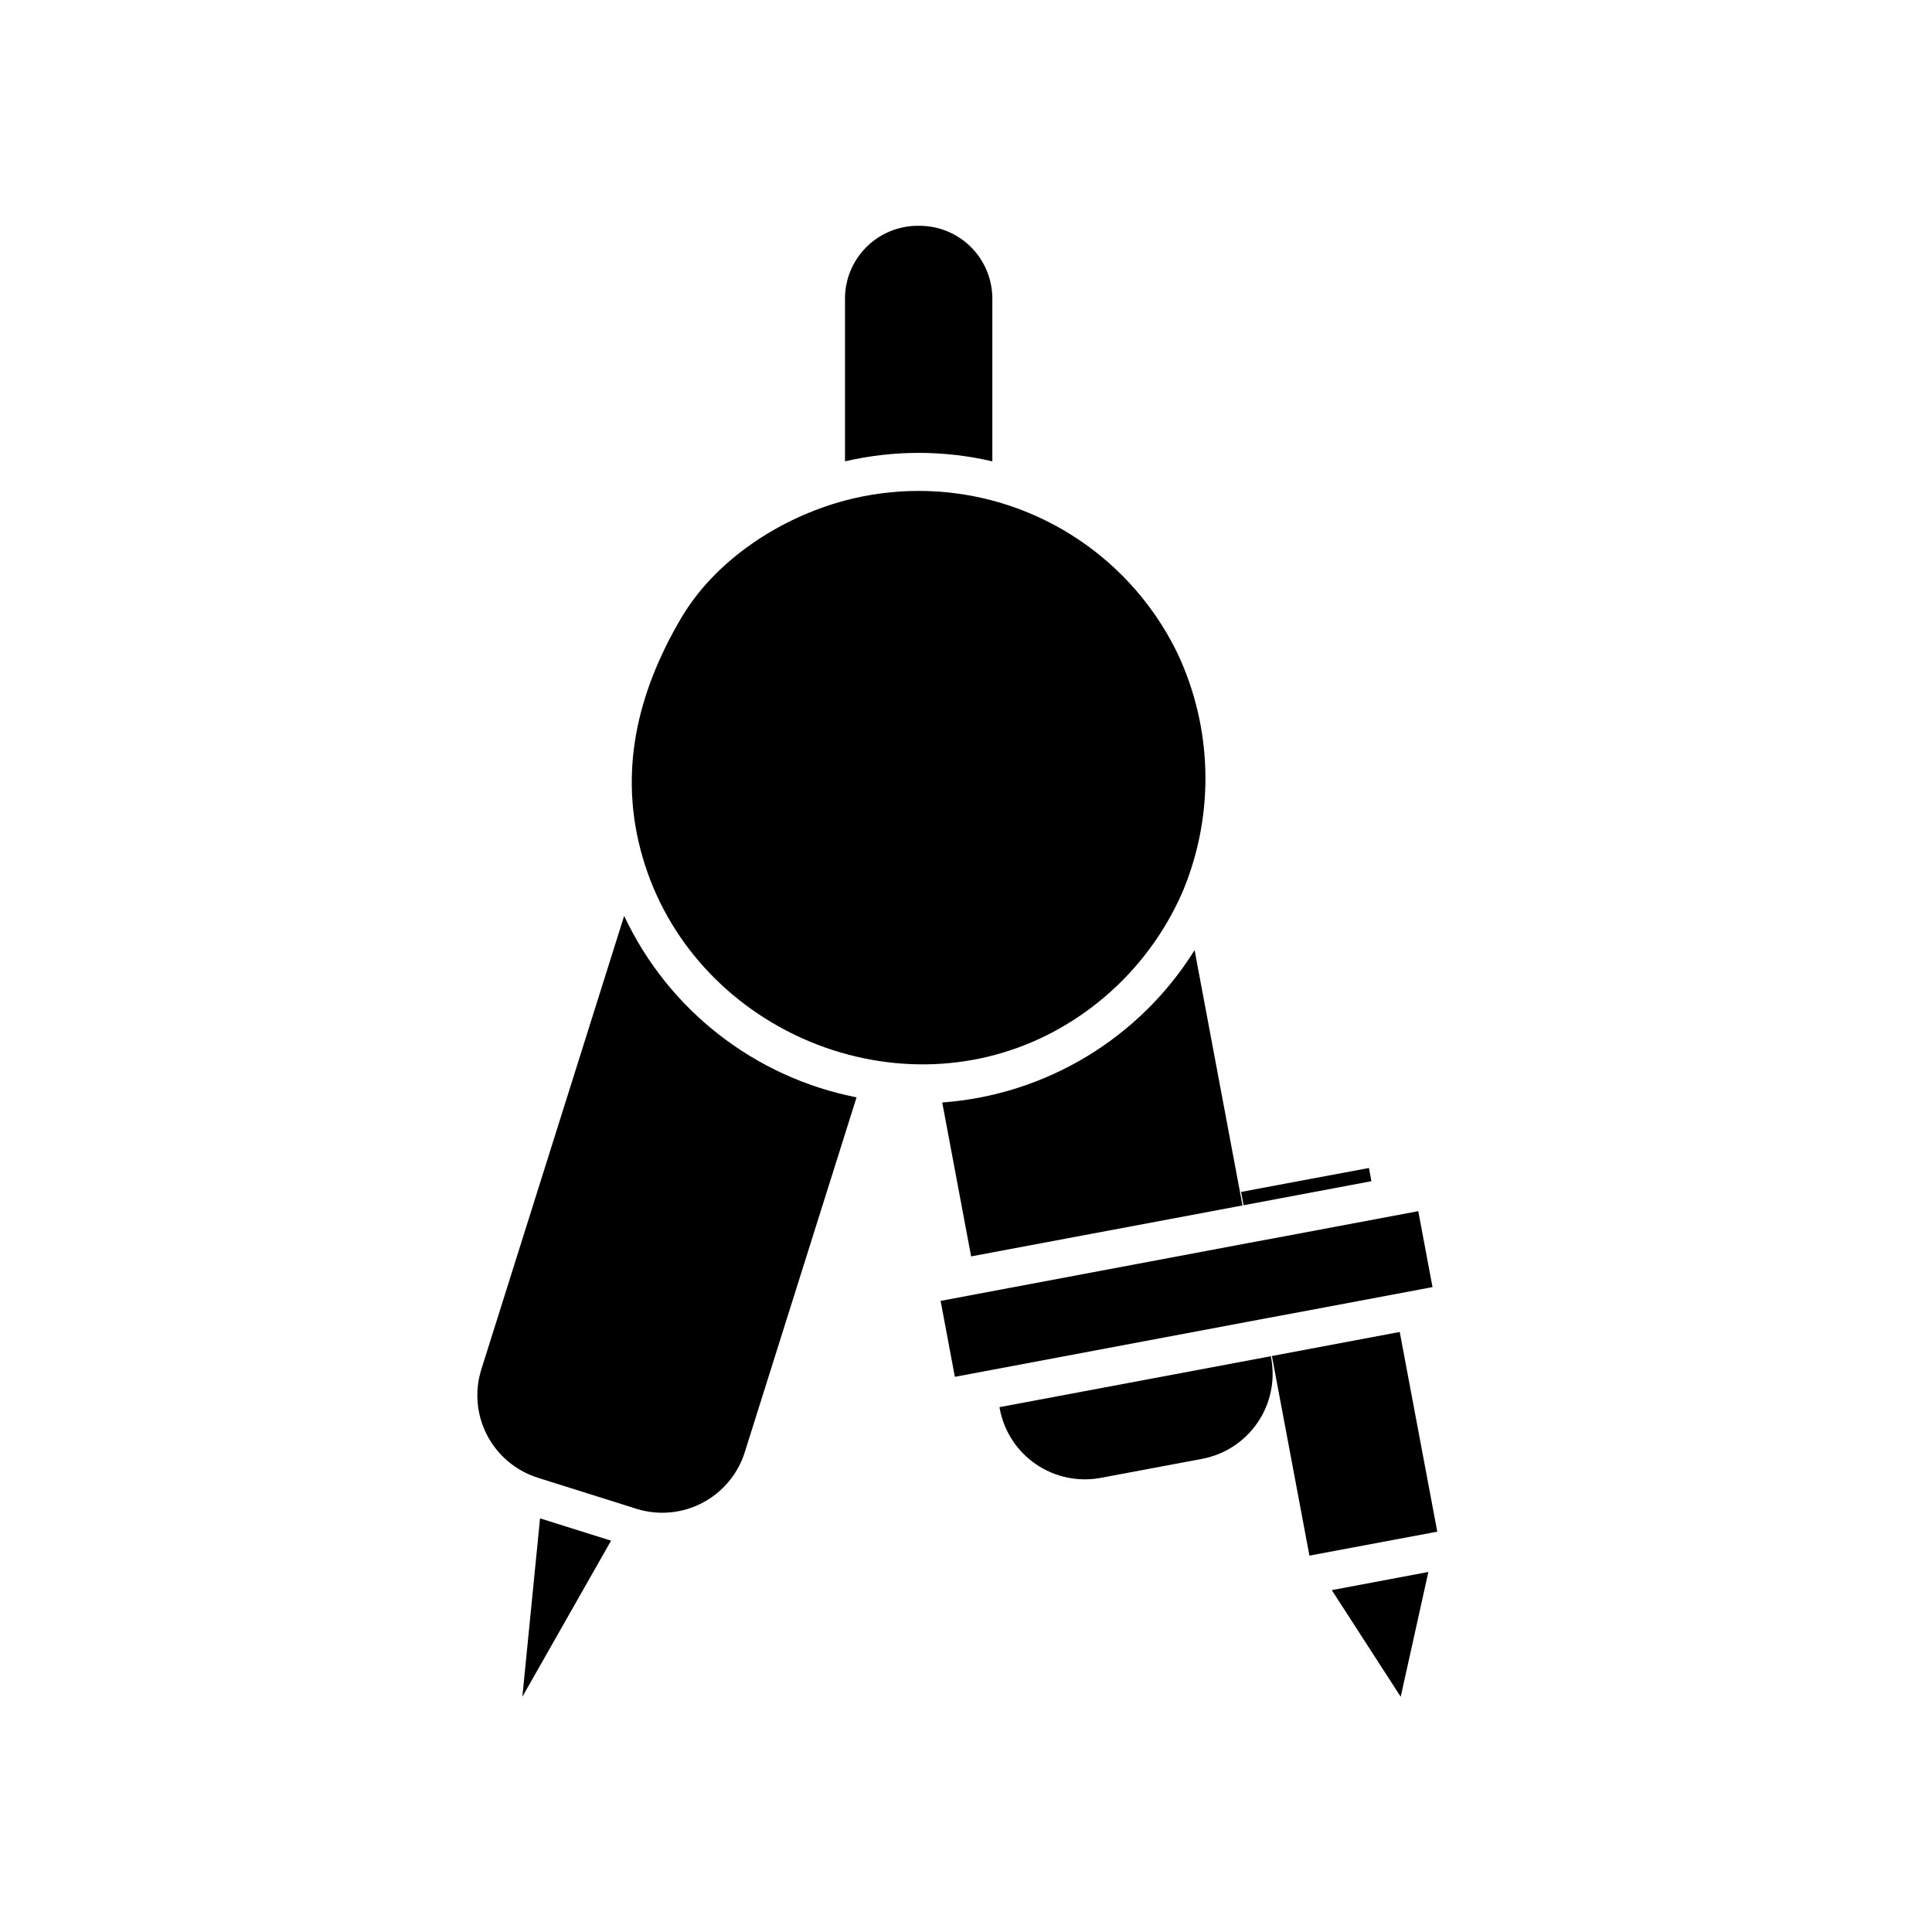
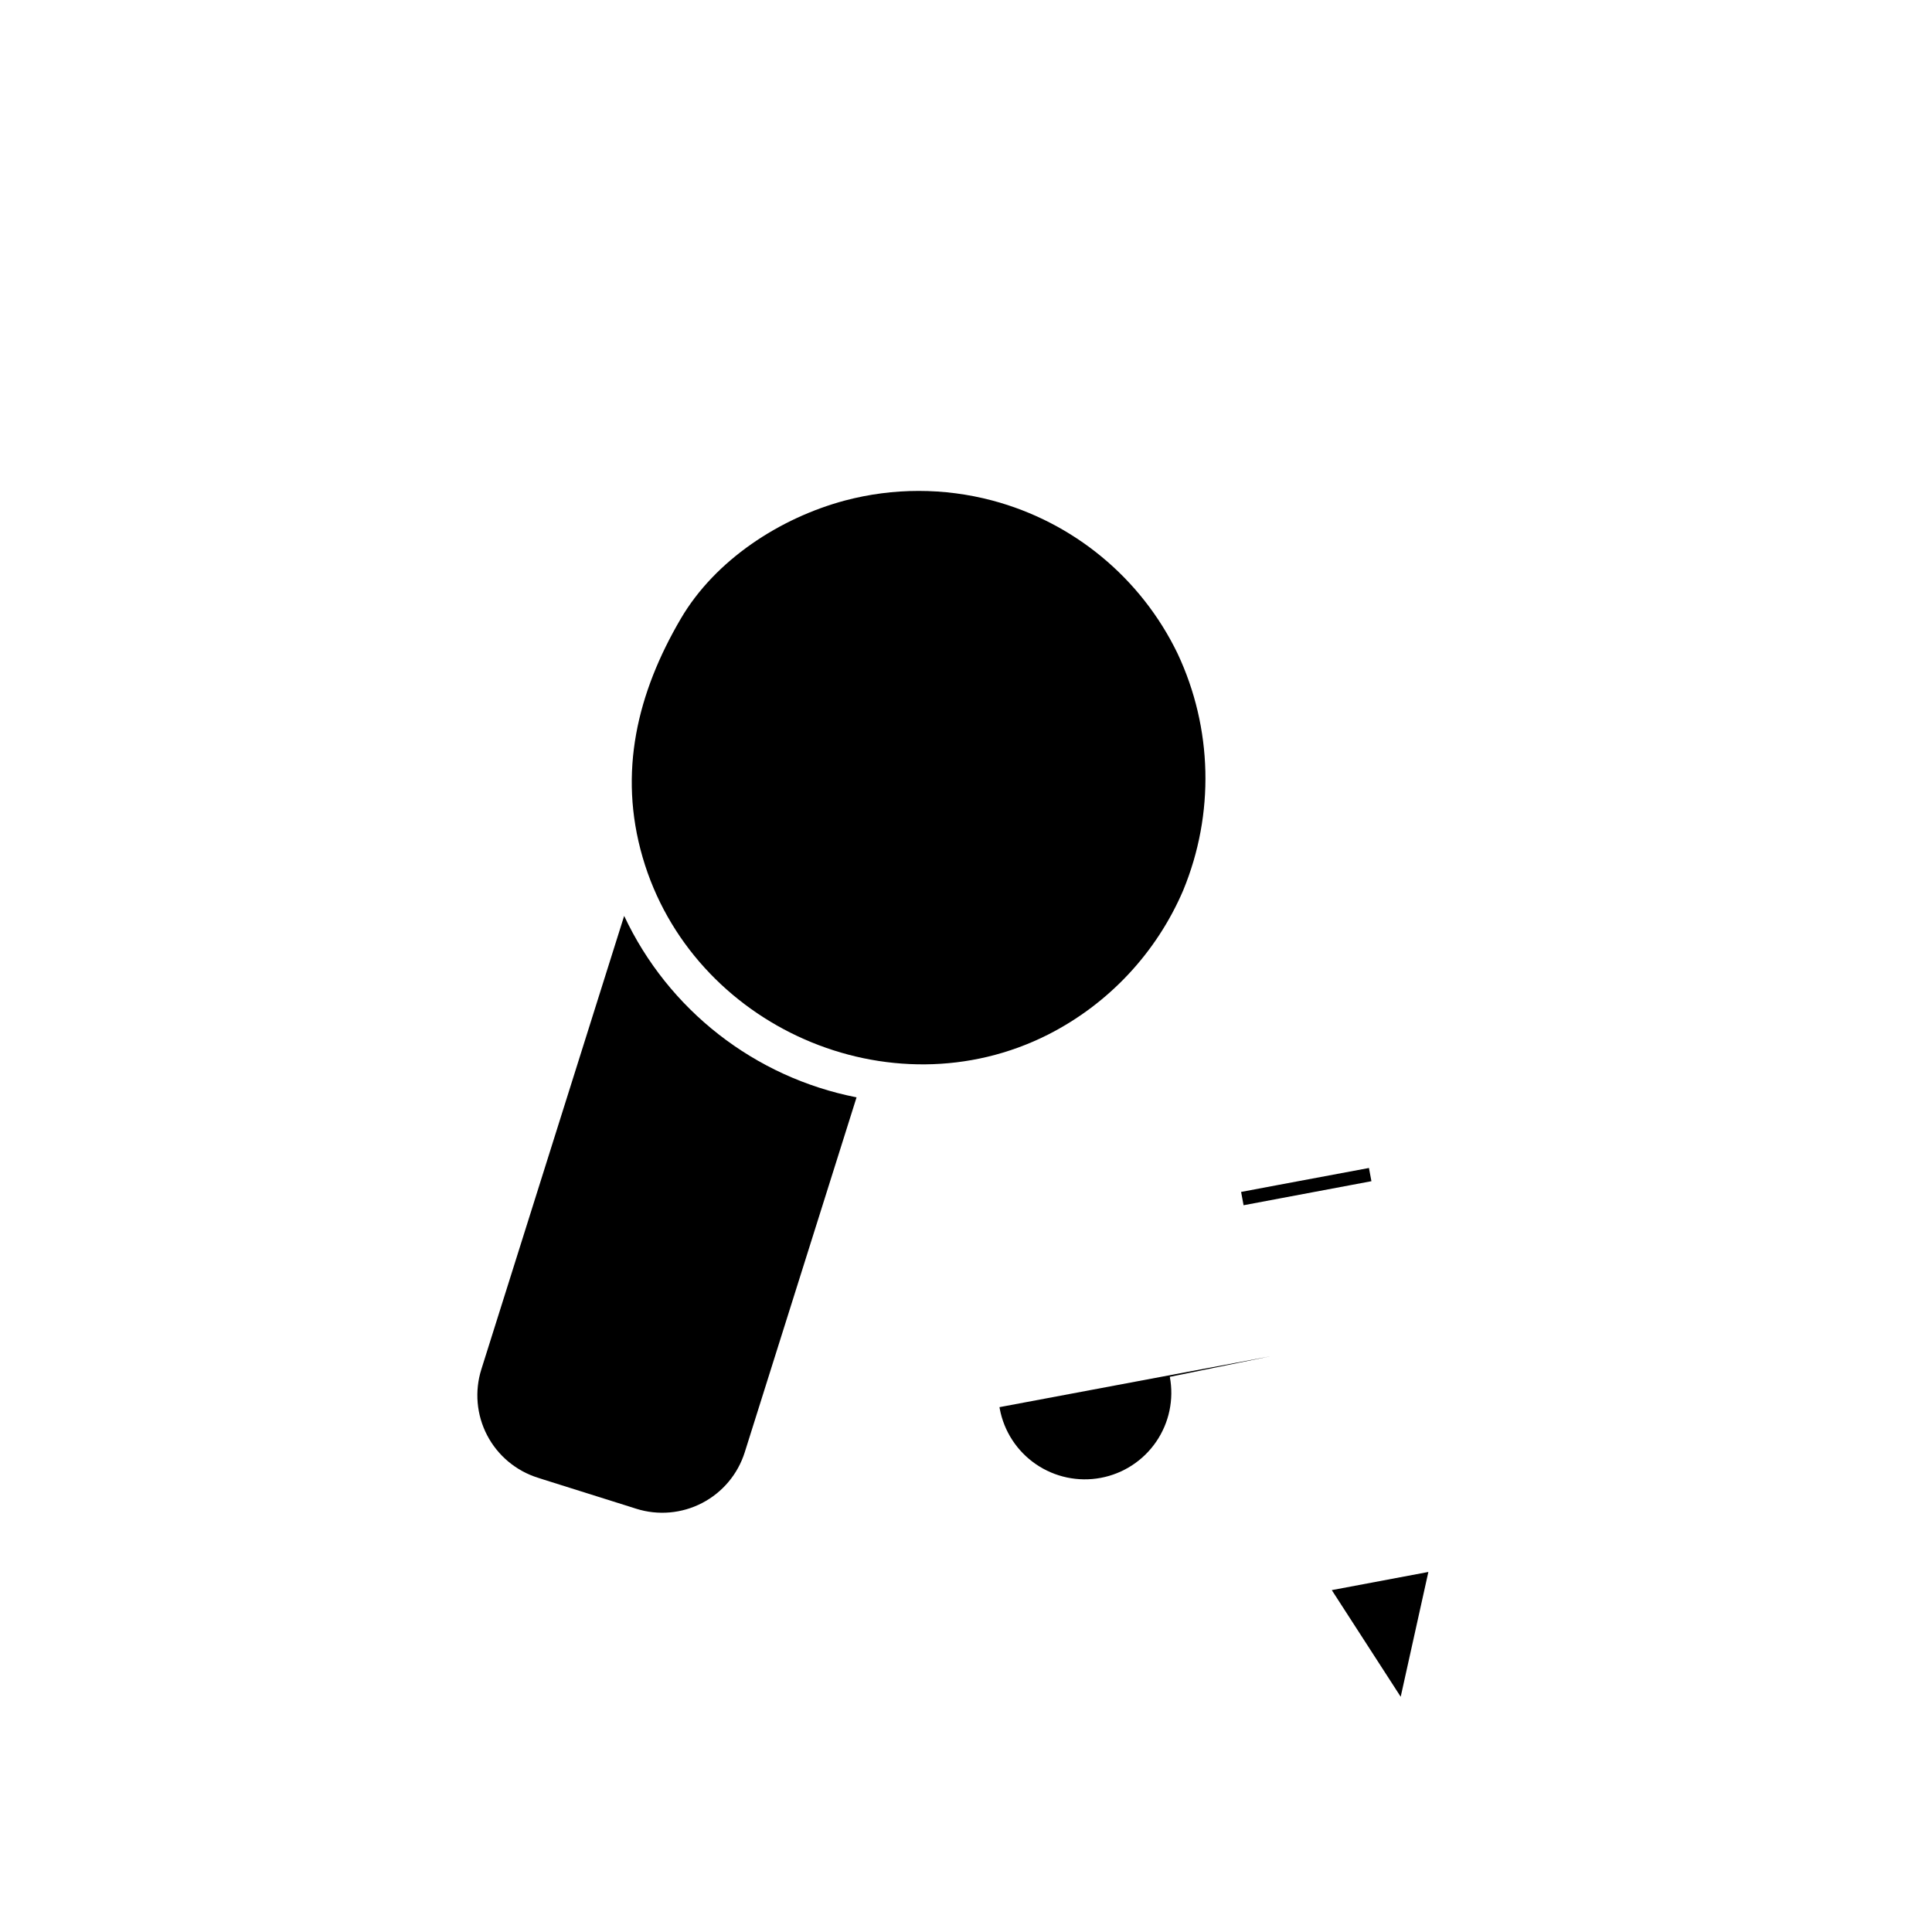
<svg xmlns="http://www.w3.org/2000/svg" fill="#000000" width="800px" height="800px" version="1.1" viewBox="144 144 512 512">
  <g>
    <path d="m309.41 386.72-37.836 120.13c-1.84 5.805-1.297 12.102 1.516 17.5 2.816 5.398 7.66 9.453 13.473 11.27l1.562 0.504 22.898 7.203 1.586 0.504c5.801 1.832 12.094 1.281 17.488-1.531 5.398-2.812 9.453-7.652 11.277-13.457l29.625-94.035c-27.02-5.301-49.895-23.16-61.59-48.09z" />
-     <path d="m282.43 593.66c7.836-13.77 15.668-27.559 23.504-41.363l-18.816-5.918c-1.562 15.766-3.125 31.527-4.688 47.281z" />
-     <path d="m393.7 436.17 7.656 40.785 62.297-11.688 9.621-1.812-2.519-13.426-10.176-54.234 0.004-0.004c-14.566 23.367-39.418 38.375-66.883 40.379z" />
-     <path d="m480.79 503.41-9.621 1.812-62.297 11.688 0.074 0.43c1.121 5.973 4.57 11.258 9.586 14.691s11.191 4.738 17.168 3.621l26.852-5.039c5.981-1.117 11.273-4.566 14.707-9.59 3.438-5.023 4.734-11.207 3.606-17.188z" />
+     <path d="m480.79 503.41-9.621 1.812-62.297 11.688 0.074 0.43c1.121 5.973 4.57 11.258 9.586 14.691s11.191 4.738 17.168 3.621c5.981-1.117 11.273-4.566 14.707-9.59 3.438-5.023 4.734-11.207 3.606-17.188z" />
    <path d="m483.18 461.59 24.262-4.559-0.656-3.504-24.258 4.535-9.625 1.812 0.656 3.527z" />
-     <path d="m523.03 540.01-8.086-43.027-24.258 4.562-9.621 1.812 4.406 23.426 3.68 19.574 1.863 9.898 33.883-6.348z" />
    <path d="m515.2 593.66c2.445-11.035 4.887-22.059 7.332-33.074l-25.594 4.812c6.07 9.418 12.156 18.84 18.262 28.262z" />
-     <path d="m478.92 493.48 0.277-0.051 9.621-1.789 24.258-4.559 9.926-1.863 0.629-0.125-3.777-20.129-0.629 0.125-9.926 1.863-24.258 4.562-9.625 1.789-0.277 0.047-9.621 1.816-62.297 11.711-9.926 1.867h-0.023l3.777 20.125h0.027l9.922-1.863 62.297-11.715z" />
    <path d="m457.58 379.9c8.328-20.188 7.781-42.941-1.508-62.699-9.676-20.027-27.605-34.84-49.098-40.559-12.793-3.391-26.25-3.391-39.047 0-17.203 4.598-34.367 15.723-43.504 31.309-11.523 19.648-16.66 40.742-10.125 63.227 13.055 44.934 65.668 68.148 107.5 46.977 16.043-8.164 28.711-21.703 35.785-38.254z" />
-     <path d="m406.98 266.26v-43.125c0-5.117-2.035-10.027-5.652-13.645-3.617-3.617-8.527-5.652-13.645-5.652h-0.453c-5.117 0-10.023 2.035-13.645 5.652-3.617 3.617-5.648 8.527-5.652 13.645v43.125c12.844-2.988 26.203-2.988 39.047 0z" />
  </g>
</svg>